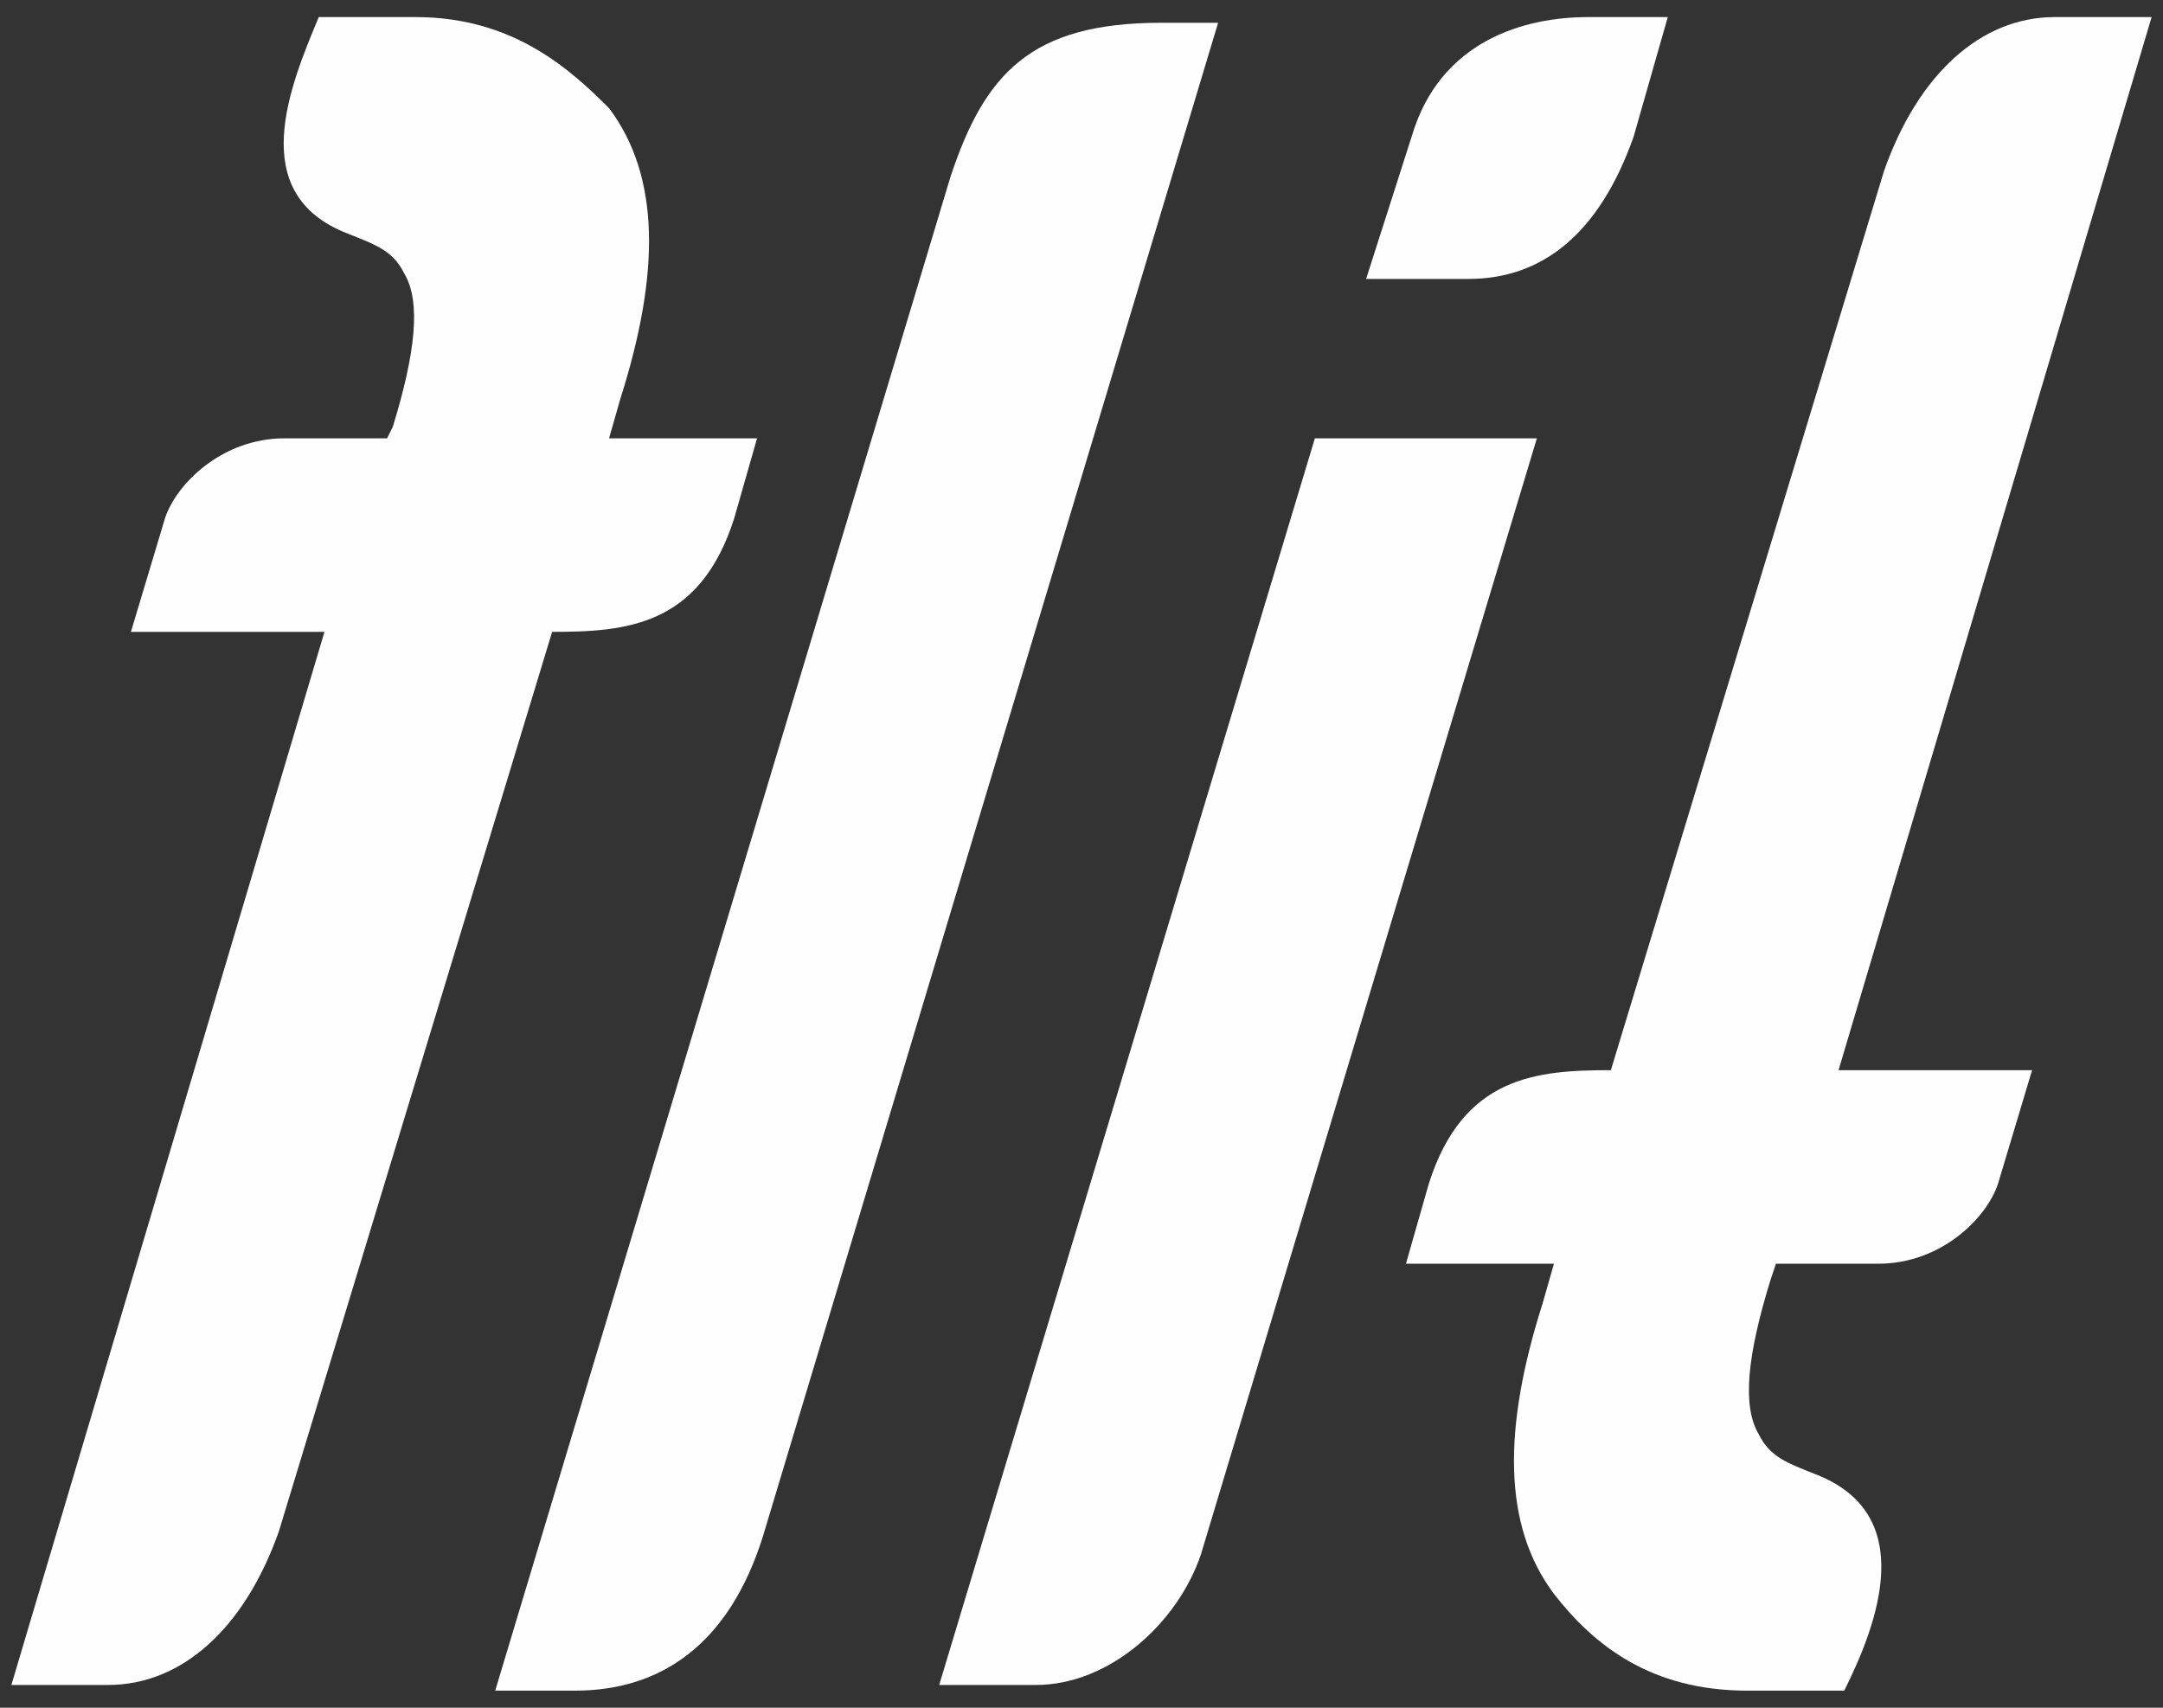
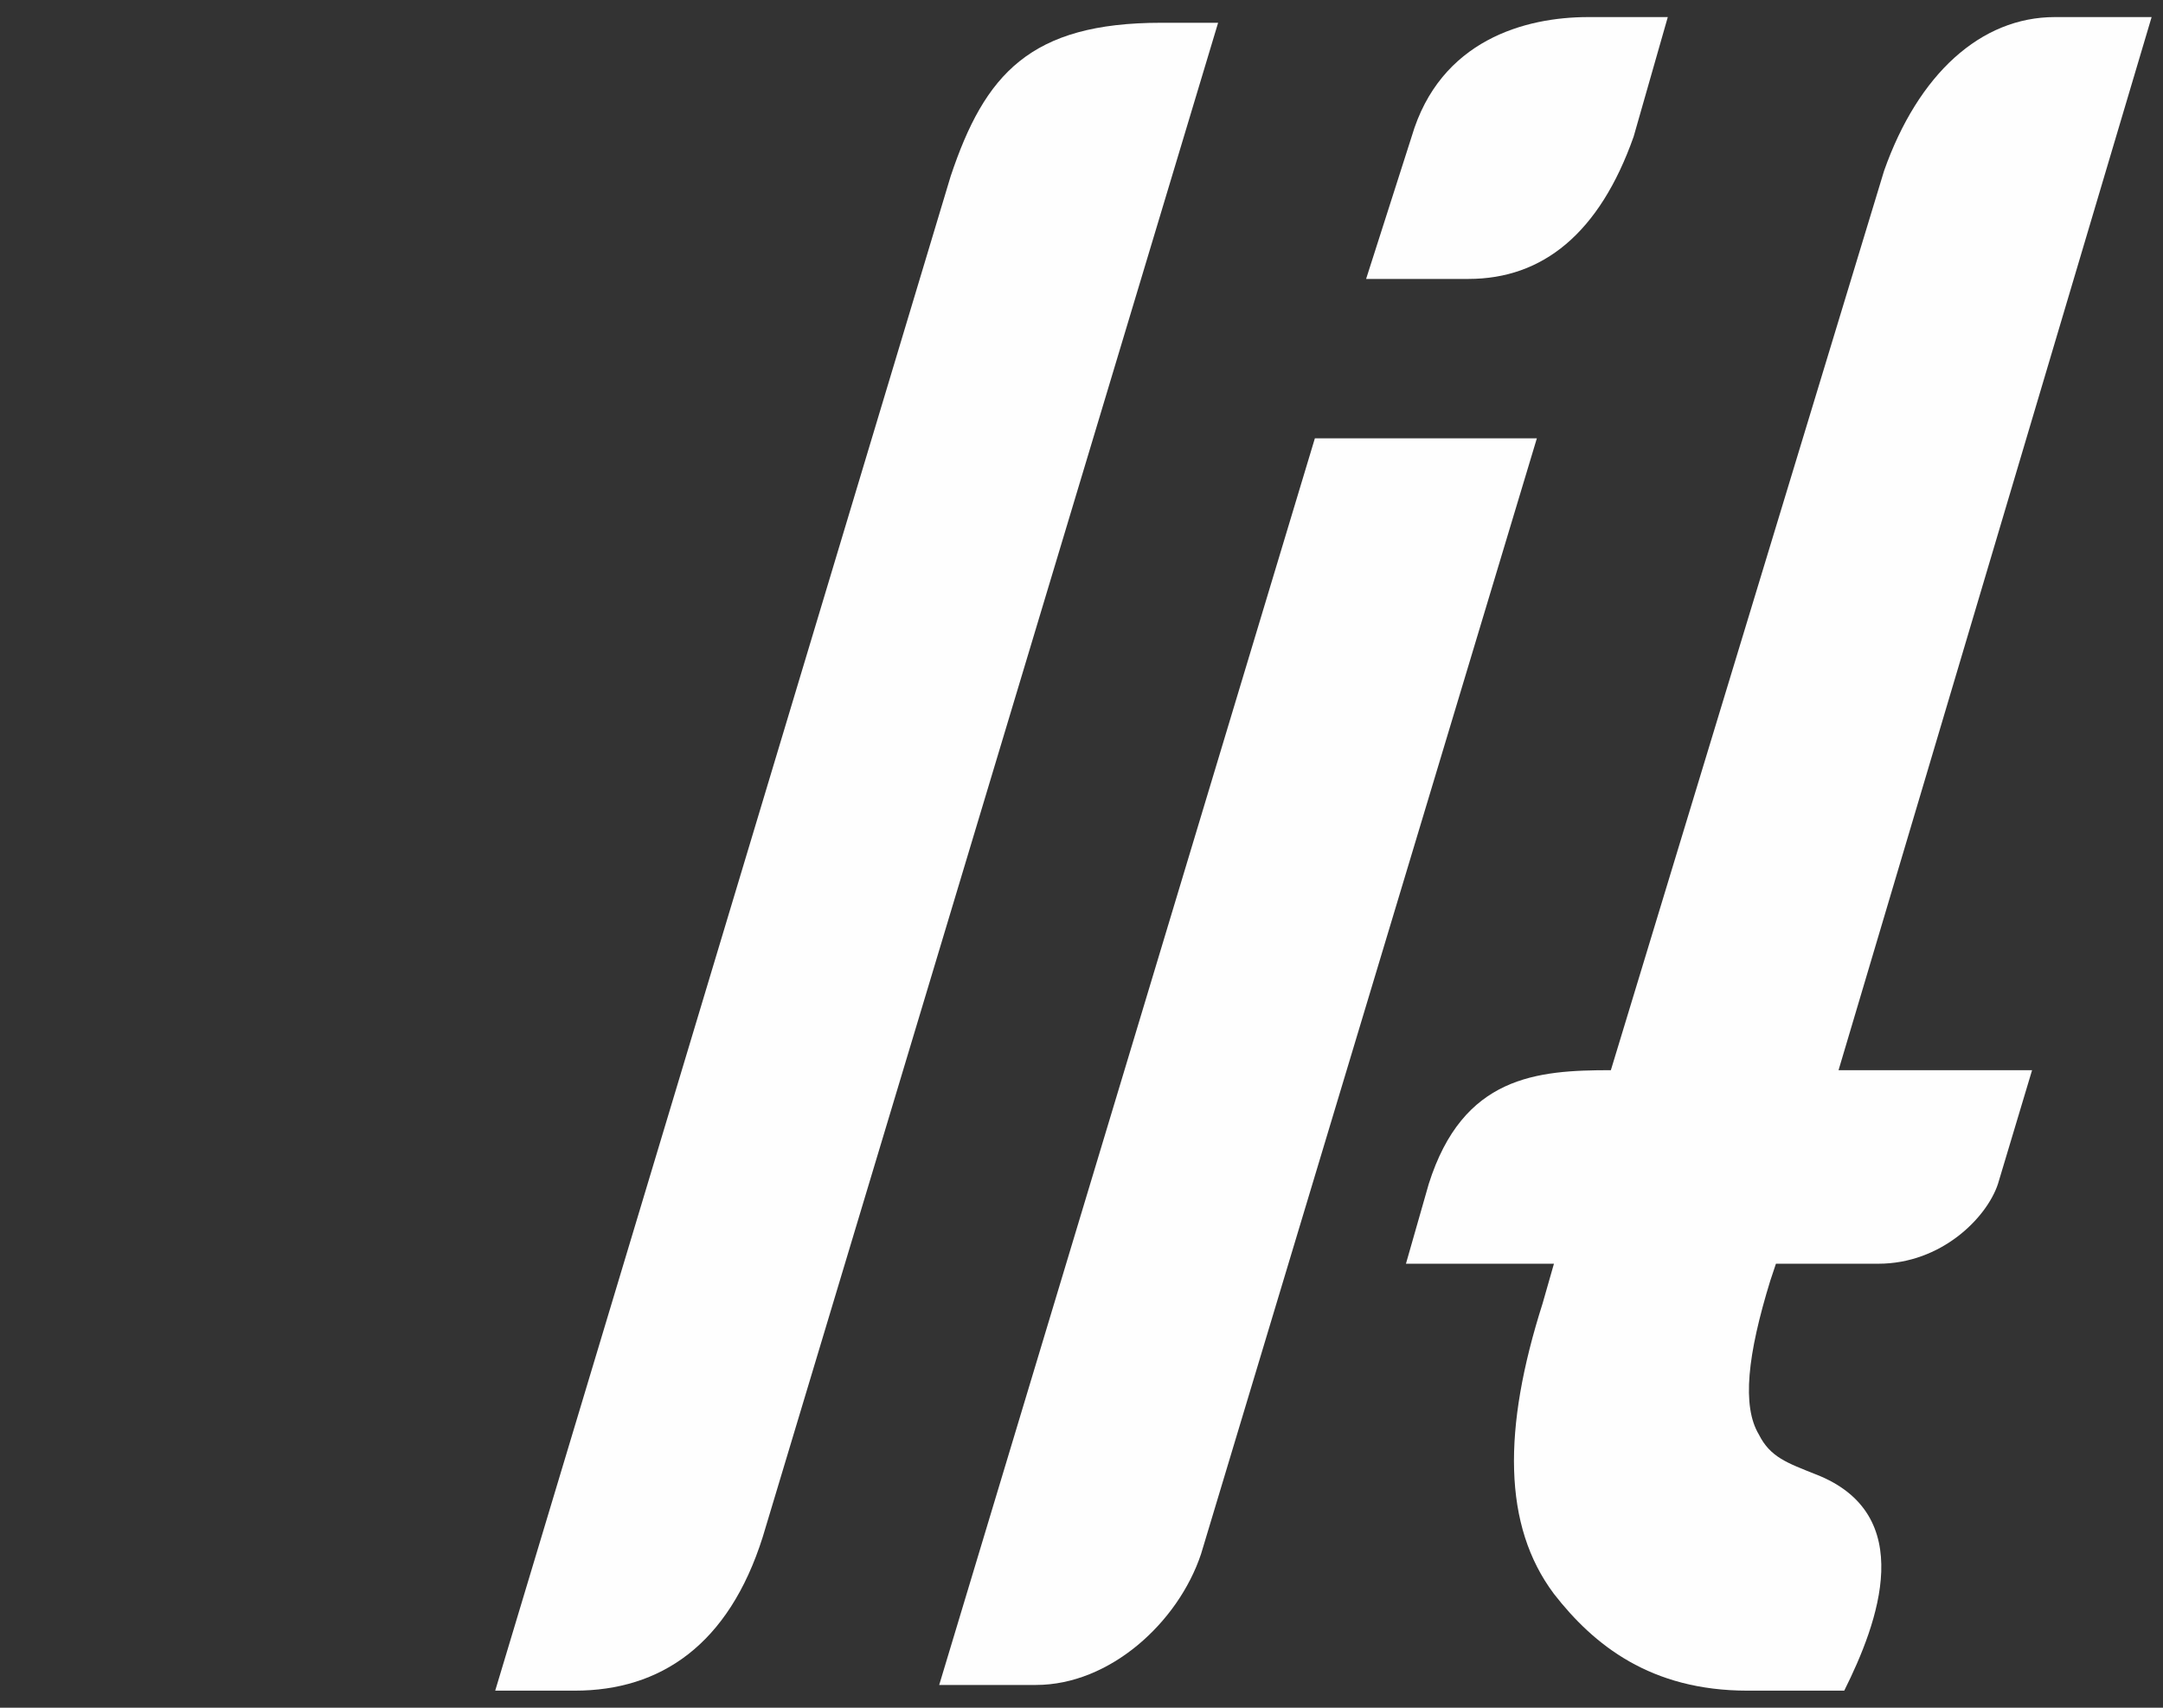
<svg xmlns="http://www.w3.org/2000/svg" version="1.1" id="Layer_1" x="0px" y="0px" viewBox="0 0 38 30" style="enable-background:new 0 0 38 30;" xml:space="preserve">
  <rect x="0" y="0" width="38" height="30" fill="#333333" stroke="none" />
  <style type="text/css">
	.st0{fill:#FEFEFE;}
</style>
  <g>
    <path class="st0" d="M8.7,29.7l8-26.6c0.6-1.8,1.4-2.7,3.7-2.7h1l-8,26.6c-0.6,1.9-1.8,2.7-3.3,2.7H8.7z" />
    <path class="st0" d="M16.5,29.6l6.6-21.9H27l-5.9,19.6c-0.4,1.2-1.6,2.3-2.9,2.3H16.5z M25.8,4.9H24l0.8-2.5c0.5-1.7,2-2.1,3.1-2.1   h1.4l-0.6,2.1C28.1,4.1,27.1,4.9,25.8,4.9z" />
    <path class="st0" d="M37.8,0.3h-1.7c-1.3,0-2.4,1-3,2.7l-4.8,15.8c-1.3,0-2.6,0.1-3.2,2l-0.4,1.4h2.6l-0.2,0.7   c-0.7,2.2-0.7,3.9,0.2,5.1c0.7,0.9,1.7,1.7,3.4,1.7l1.7,0c0.6-1.2,1.3-3.1-0.5-3.8c-0.5-0.2-0.8-0.3-1-0.7   c-0.3-0.5-0.2-1.4,0.2-2.7l0.1-0.3H33c1.1,0,1.9-0.8,2.1-1.4l0.6-2h-3.4L37.8,0.3z" />
-     <path class="st0" d="M0.2,29.6h1.7c1.3,0,2.4-1,3-2.7l4.8-15.8c1.3,0,2.6-0.1,3.2-2l0.4-1.4h-2.6l0.2-0.7c0.7-2.2,0.7-3.9-0.2-5.1   C10,1.2,9,0.3,7.3,0.3H5.6C5.1,1.5,4.3,3.4,6.1,4.1c0.5,0.2,0.8,0.3,1,0.7c0.3,0.5,0.2,1.4-0.2,2.7L6.8,7.7H5   c-1.1,0-1.9,0.8-2.1,1.4l-0.6,2h3.4L0.2,29.6z" />
  </g>
</svg>